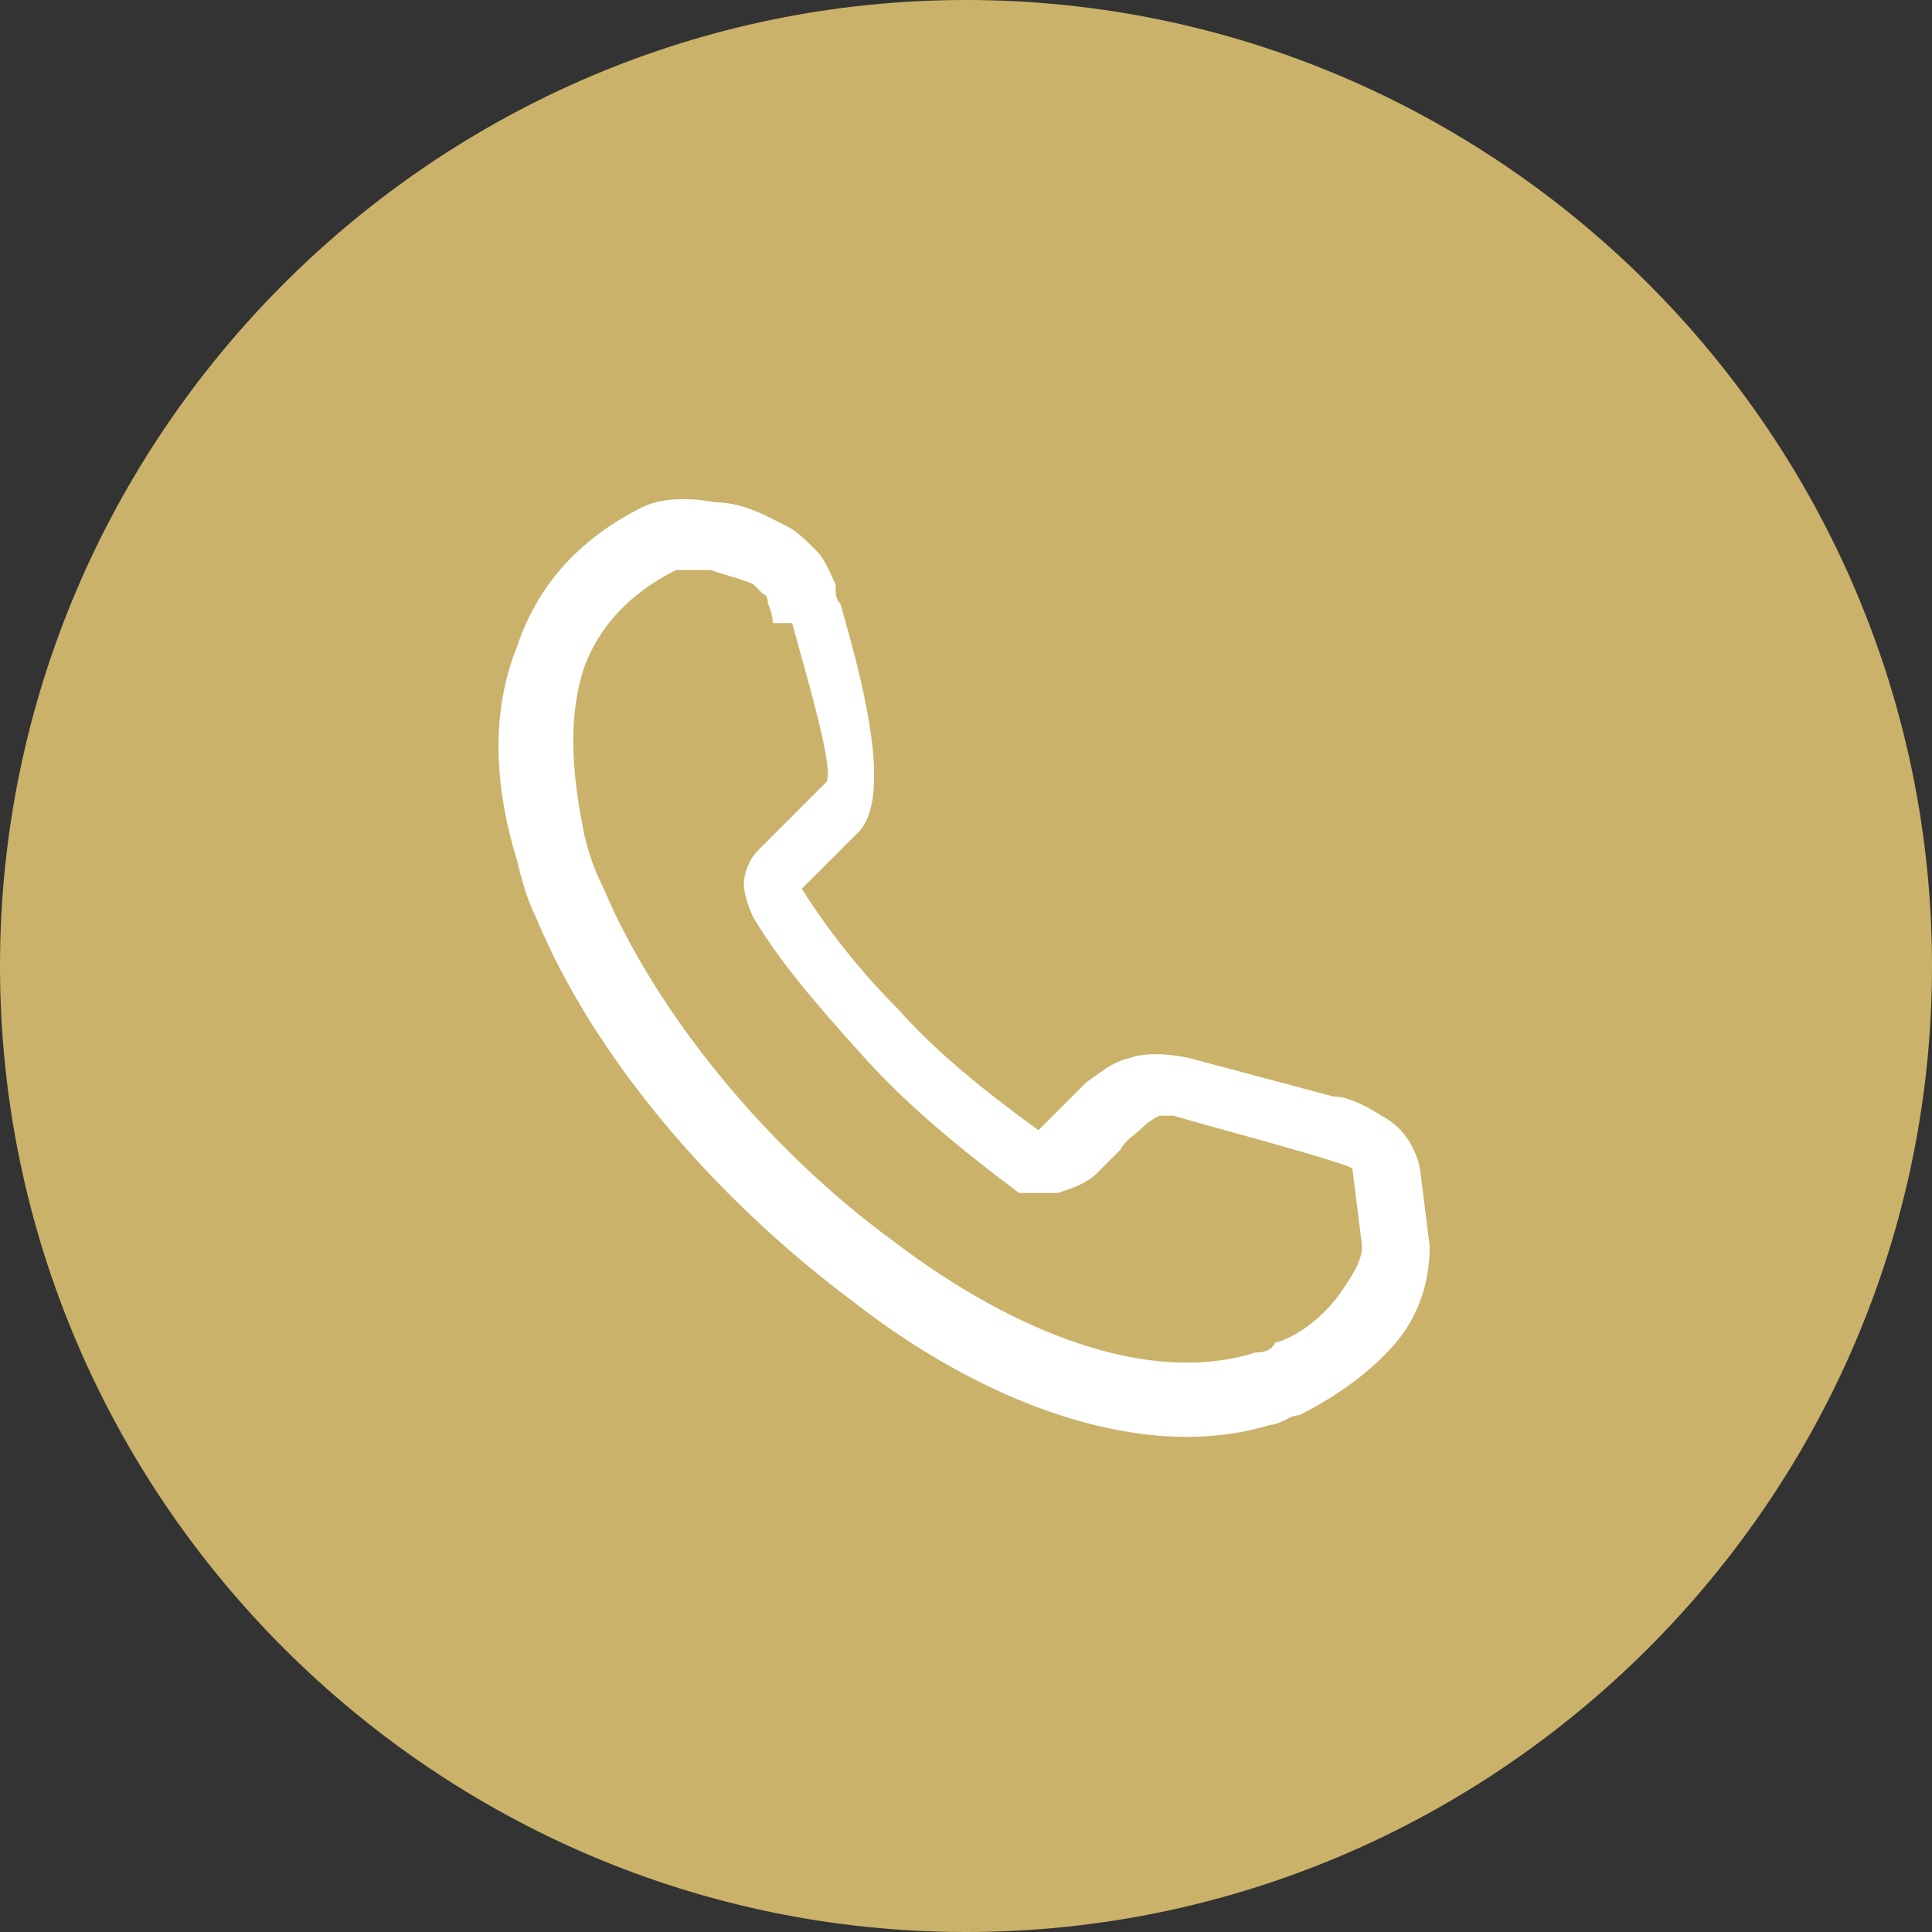
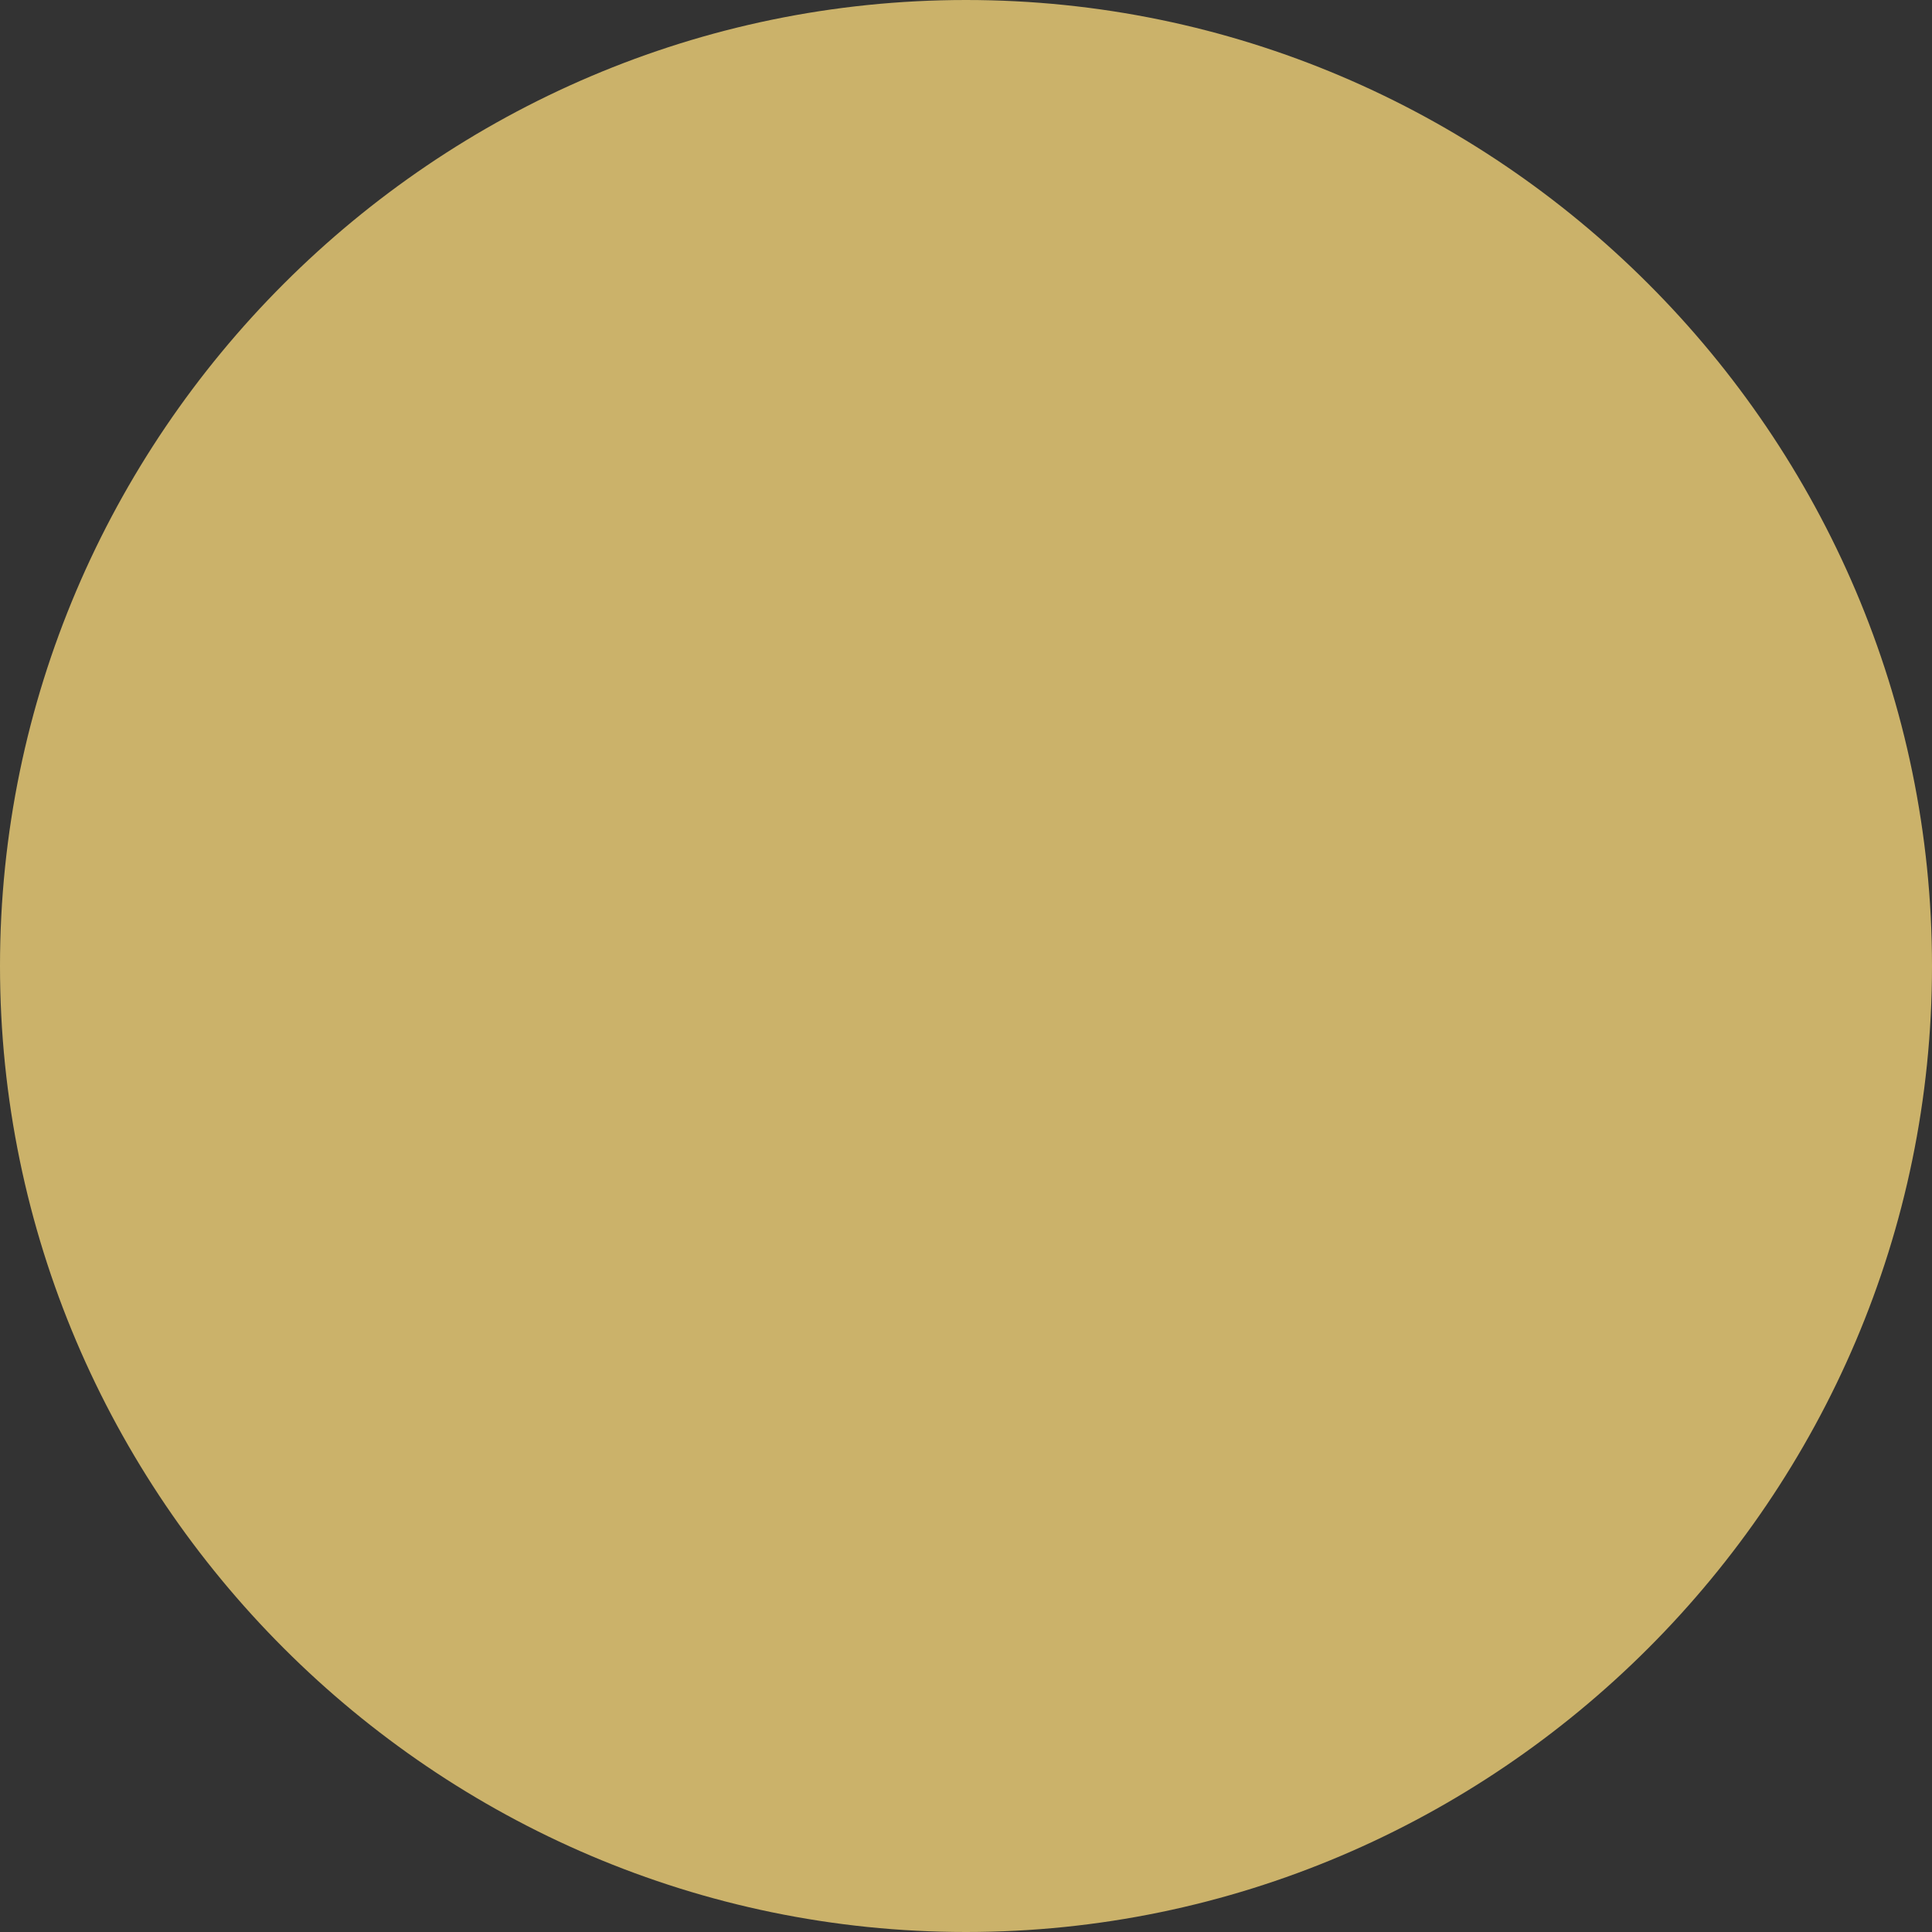
<svg xmlns="http://www.w3.org/2000/svg" viewBox="0 0 40 40">
  <rect x="0" y="0" width="40" height="40" fill="#333333" stroke="none" />
  <path d="M20 0c11 0 20 9 20 20s-9 20-20 20S0 31 0 20 9 0 20 0" style="fill:#cbb26a;fill-rule:evenodd" />
-   <path d="M16 12.9c0-.2-.1-.4-.1-.4s0-.2-.1-.2l-.2-.2c-.2-.1-.6-.2-.9-.3H14c-1 .5-1.6 1.2-1.9 2-.4 1.2-.2 2.5 0 3.5.1.4.2.7.4 1.1 1.1 2.6 3.4 5.4 6 7.3 2.5 1.9 5.3 3 7.5 2.3.1 0 .3 0 .4-.2.4-.1 1-.5 1.4-1.1.2-.3.4-.6.4-.9l-.2-1.6c0-.1-3.4-1-3.7-1.1H24s-.2.1-.3.2c-.2.2-.4.3-.5.5l-.5.5c-.2.2-.5.3-.8.4h-.8c-1.2-.9-2.3-1.8-3.2-2.8-.9-1-1.7-1.9-2.3-2.9-.1-.2-.2-.5-.2-.7 0-.2.1-.5.3-.7l1.4-1.4c.2-.2-.4-2.2-.7-3.3m.9-.8c0 .2 0 .3.1.4.4 1.4 1.1 3.9.4 4.7l-1.2 1.2c.5.8 1.2 1.7 2 2.5.8.9 1.8 1.7 2.9 2.5l.4-.4.6-.6c.3-.2.5-.4.9-.5.3-.1.7-.1 1.2 0l3 .8c.3 0 .7.2 1 .4.4.2.7.6.8 1.1l.2 1.6c0 .7-.2 1.4-.7 2-.6.7-1.4 1.2-2 1.5-.2 0-.4.2-.6.2-2.6.8-5.9-.4-8.7-2.6-2.8-2.1-5.3-5-6.5-7.9-.2-.4-.3-.8-.4-1.2-.4-1.3-.6-2.9 0-4.4.4-1.2 1.2-2.2 2.6-2.9.4-.2 1-.2 1.5-.1.6 0 1.1.3 1.5.5.2.1.4.3.6.5.2.2.3.5.4.7Z" style="fill:#fff" />
</svg>